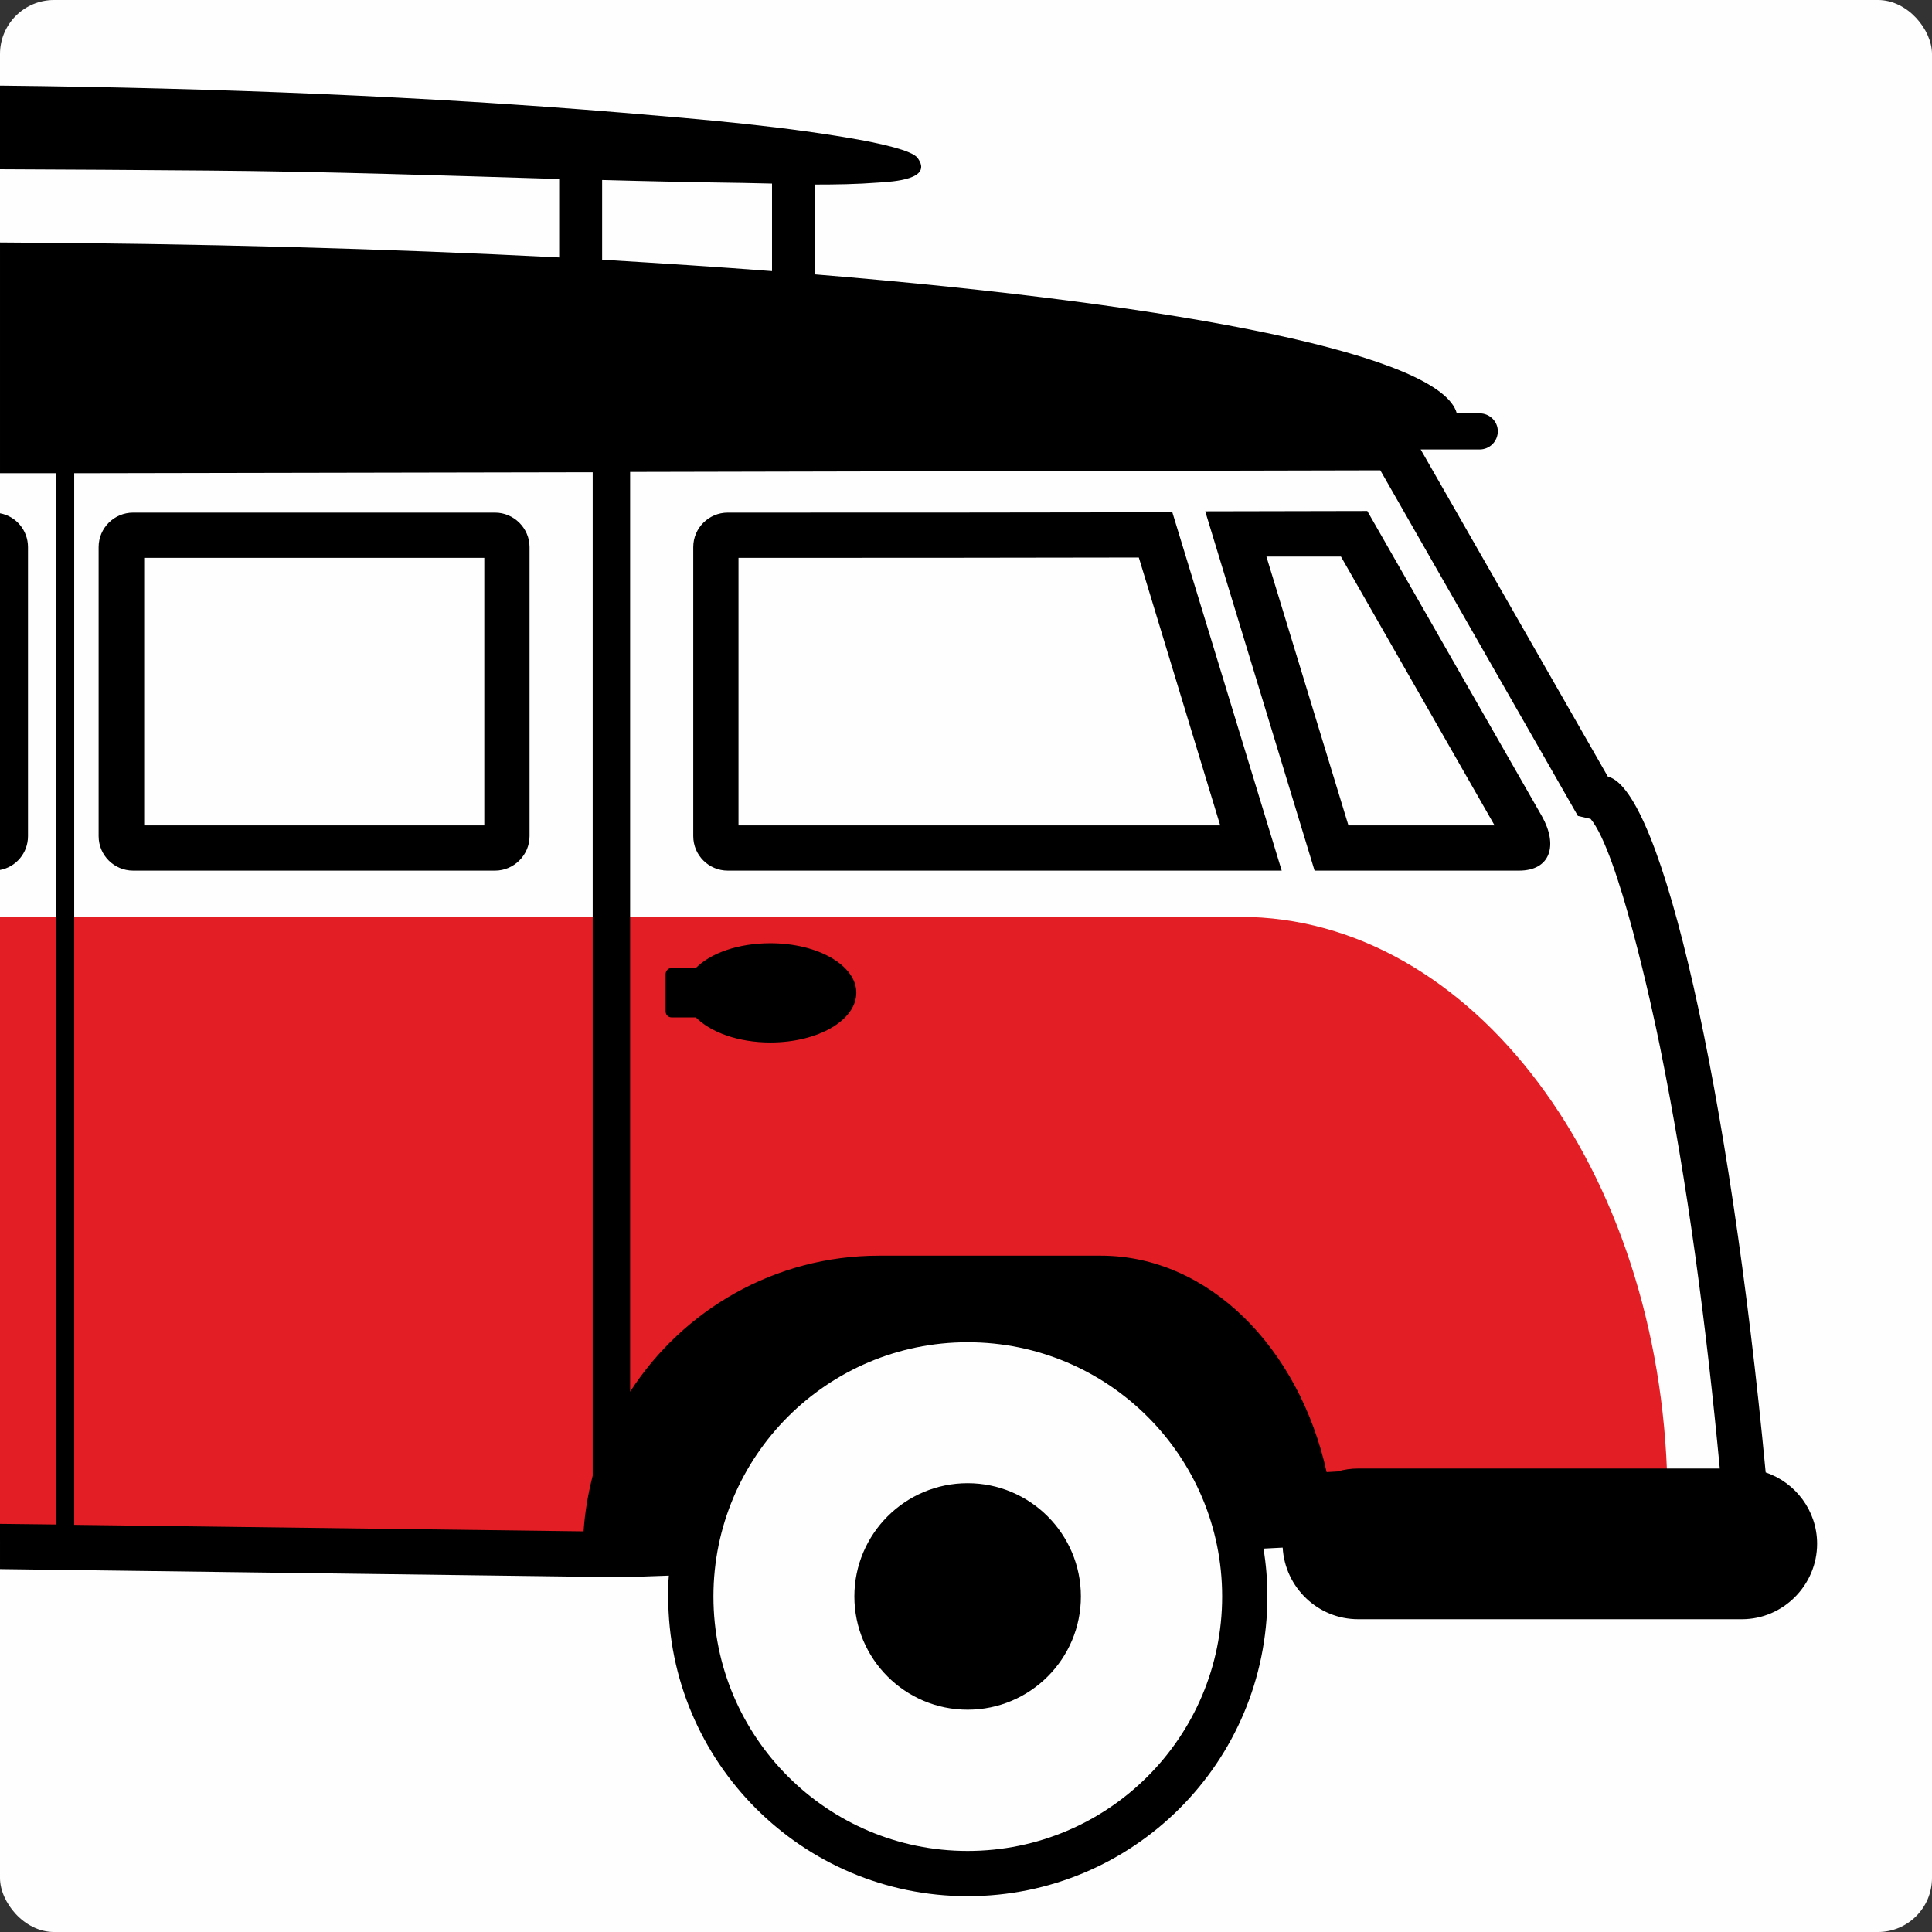
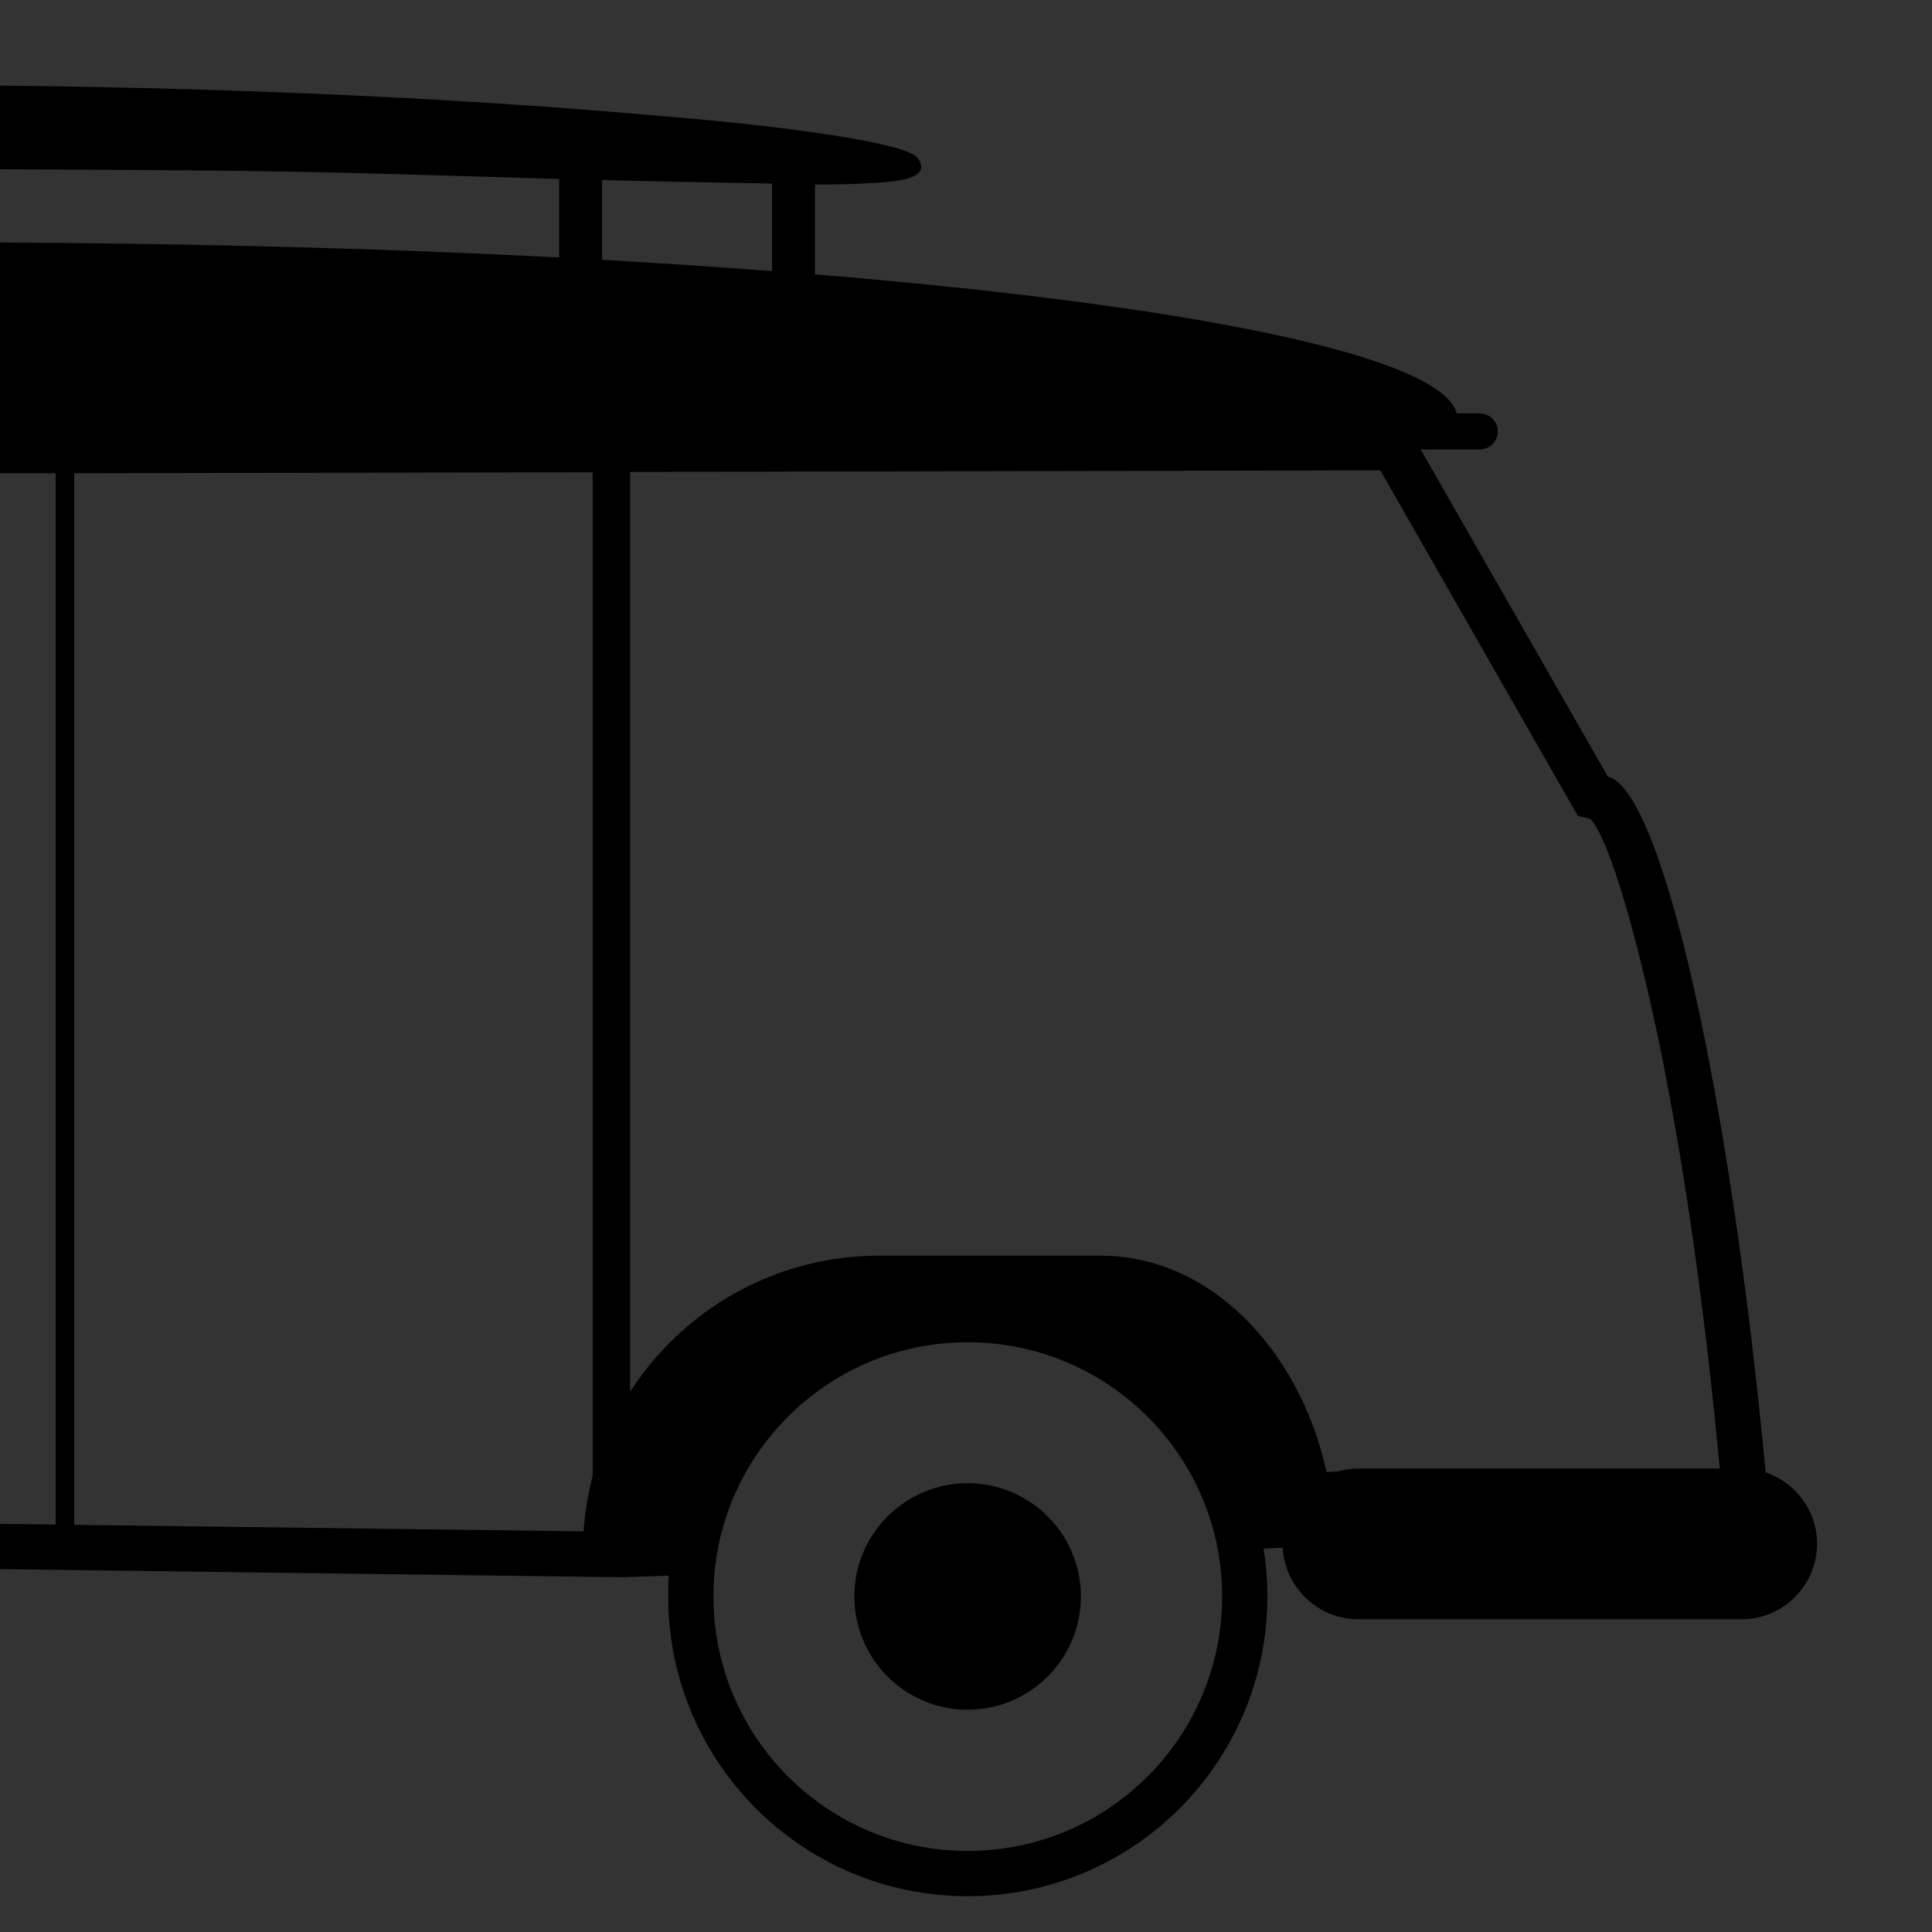
<svg xmlns="http://www.w3.org/2000/svg" xml:space="preserve" width="275px" height="275px" version="1.1" shape-rendering="geometricPrecision" text-rendering="geometricPrecision" image-rendering="optimizeQuality" fill-rule="evenodd" clip-rule="evenodd" viewBox="0 0 59.36 59.36">
  <rect x="0" y="0" width="59.36" height="59.36" fill="#333333" stroke="none" />
  <g id="Ebene_x0020_1">
-     <rect fill="#FEFEFE" width="59.36" height="59.36" rx="1.66" ry="1.66" />
    <g id="_2391669161968">
-       <path fill="#E31E24" d="M0 28.17l38.1 0c7.13,0 12.93,7.77 13.13,17.46l-5.2 0 0 1.7 -7.87 0 0 -6.4 -16.94 0 0 6.4 -3.14 0 -0.04 0.22 -17.32 -0.22 -0.72 0 0 -19.16z" />
      <path fill="black" d="M25.04 8.43l0 -2.76c0.65,0 1.29,-0.01 1.94,-0.06 0.48,-0.03 1.7,-0.1 1.21,-0.76 -0.18,-0.24 -1.2,-0.44 -1.59,-0.52 -2.43,-0.45 -5,-0.66 -7.51,-0.87 -5.88,-0.49 -12.43,-0.76 -19.09,-0.83l0 2.57c2.13,0.01 4.26,0.02 6.41,0.04 3.59,0.03 7.18,0.15 10.77,0.26l0 2.41c-5.28,-0.27 -11.08,-0.43 -17.18,-0.46l0 7.09 1.71 0 0 32.3 -1.71 -0.02 0 1.39 19.15 0.25 1.4 -0.05c-0.02,0.21 -0.02,0.43 -0.02,0.64 0,5.09 4.12,9.21 9.2,9.21 5.09,0 9.21,-4.12 9.21,-9.21 0,-0.5 -0.04,-0.99 -0.12,-1.47l0.59 -0.03c0.07,1.22 1.08,2.2 2.32,2.2l11.79 0c1.27,0 2.31,-1.05 2.31,-2.32l0 0c0,-1.01 -0.66,-1.88 -1.58,-2.19 -1.11,-11.73 -3.19,-20.98 -4.85,-21.38l-5.75 -10.05 0.45 0 1.36 0c0.31,0 0.56,-0.25 0.56,-0.56l0 0c0,-0.3 -0.25,-0.55 -0.56,-0.55l-0.7 0c-0.48,-1.77 -8.17,-3.32 -19.72,-4.27zm-2.22 -2.81l0.9 0.02 0 2.69c-1.67,-0.13 -3.41,-0.24 -5.22,-0.35l0 -2.45c1.44,0.04 2.88,0.07 4.32,0.09zm-3.46 8.88l23.05 -0.05 6.07 10.62 0.39 0.09c0.85,1.01 1.9,5.85 2.13,6.99 0.86,4.24 1.43,8.63 1.84,12.97l-11.11 0c-0.22,0 -0.43,0.03 -0.63,0.09l-0.34 0.02c-0.85,-3.83 -3.63,-6.65 -6.94,-6.65l-6.81 0c-3.21,0 -6.03,1.67 -7.65,4.18l0 -28.26zm-17.08 0.04l15.93 -0.03 0 30.83c-0.14,0.55 -0.24,1.12 -0.28,1.71l-0.02 0 -15.63 -0.2 0 -32.31zm27.45 26.7c-4.31,0 -7.81,3.5 -7.81,7.81 0,4.32 3.5,7.82 7.81,7.82 4.32,0 7.82,-3.5 7.82,-7.82 0,-4.31 -3.5,-7.81 -7.82,-7.81zm0 4.33c-1.92,0 -3.48,1.56 -3.48,3.48 0,1.92 1.56,3.48 3.48,3.48 1.92,0 3.48,-1.56 3.48,-3.48 0,-1.92 -1.56,-3.48 -3.48,-3.48z" />
-       <path fill="black" d="M21.38 29.74l-0.74 0c-0.11,0 -0.19,0.09 -0.19,0.19l0 1.14c0,0.11 0.08,0.19 0.19,0.19l0.74 0c0.46,0.46 1.31,0.77 2.29,0.77 1.46,0 2.64,-0.68 2.64,-1.53 0,-0.84 -1.18,-1.52 -2.64,-1.52 -0.98,0 -1.83,0.3 -2.29,0.76zm-21.38 -3.01l0 -10.96c0.49,0.09 0.86,0.52 0.86,1.04l0 8.88c0,0.52 -0.37,0.95 -0.86,1.04zm37.03 -11.02l4.98 -0.01 5.36 9.37c0.51,0.9 0.27,1.68 -0.7,1.68l-6.28 0 -3.36 -11.04zm1.88 1.39l2.29 0 4.72 8.26 -4.49 0 -2.52 -8.26zm-3.92 0.03l2.5 8.23 -14.8 0 0 -8.22c4.18,0 8.13,0 12.3,-0.01zm1.03 -1.39l3.36 11.01 -15.62 0 -1.4 0c-0.58,0 -1.06,-0.47 -1.06,-1.06l0 -8.88c0,-0.59 0.48,-1.06 1.06,-1.06 4.55,0 9.11,0 13.66,-0.01zm-21.14 1.4l0 8.22 -10.45 0 0 -8.22 10.45 0zm0.33 -1.39c0.58,0 1.06,0.48 1.06,1.06l0 4.74 0 4.14c0,0.58 -0.48,1.06 -1.06,1.06l-11.12 0c-0.58,0 -1.06,-0.47 -1.06,-1.06l0 -8.88c0,-0.59 0.48,-1.06 1.06,-1.06l11.12 0z" />
    </g>
  </g>
</svg>